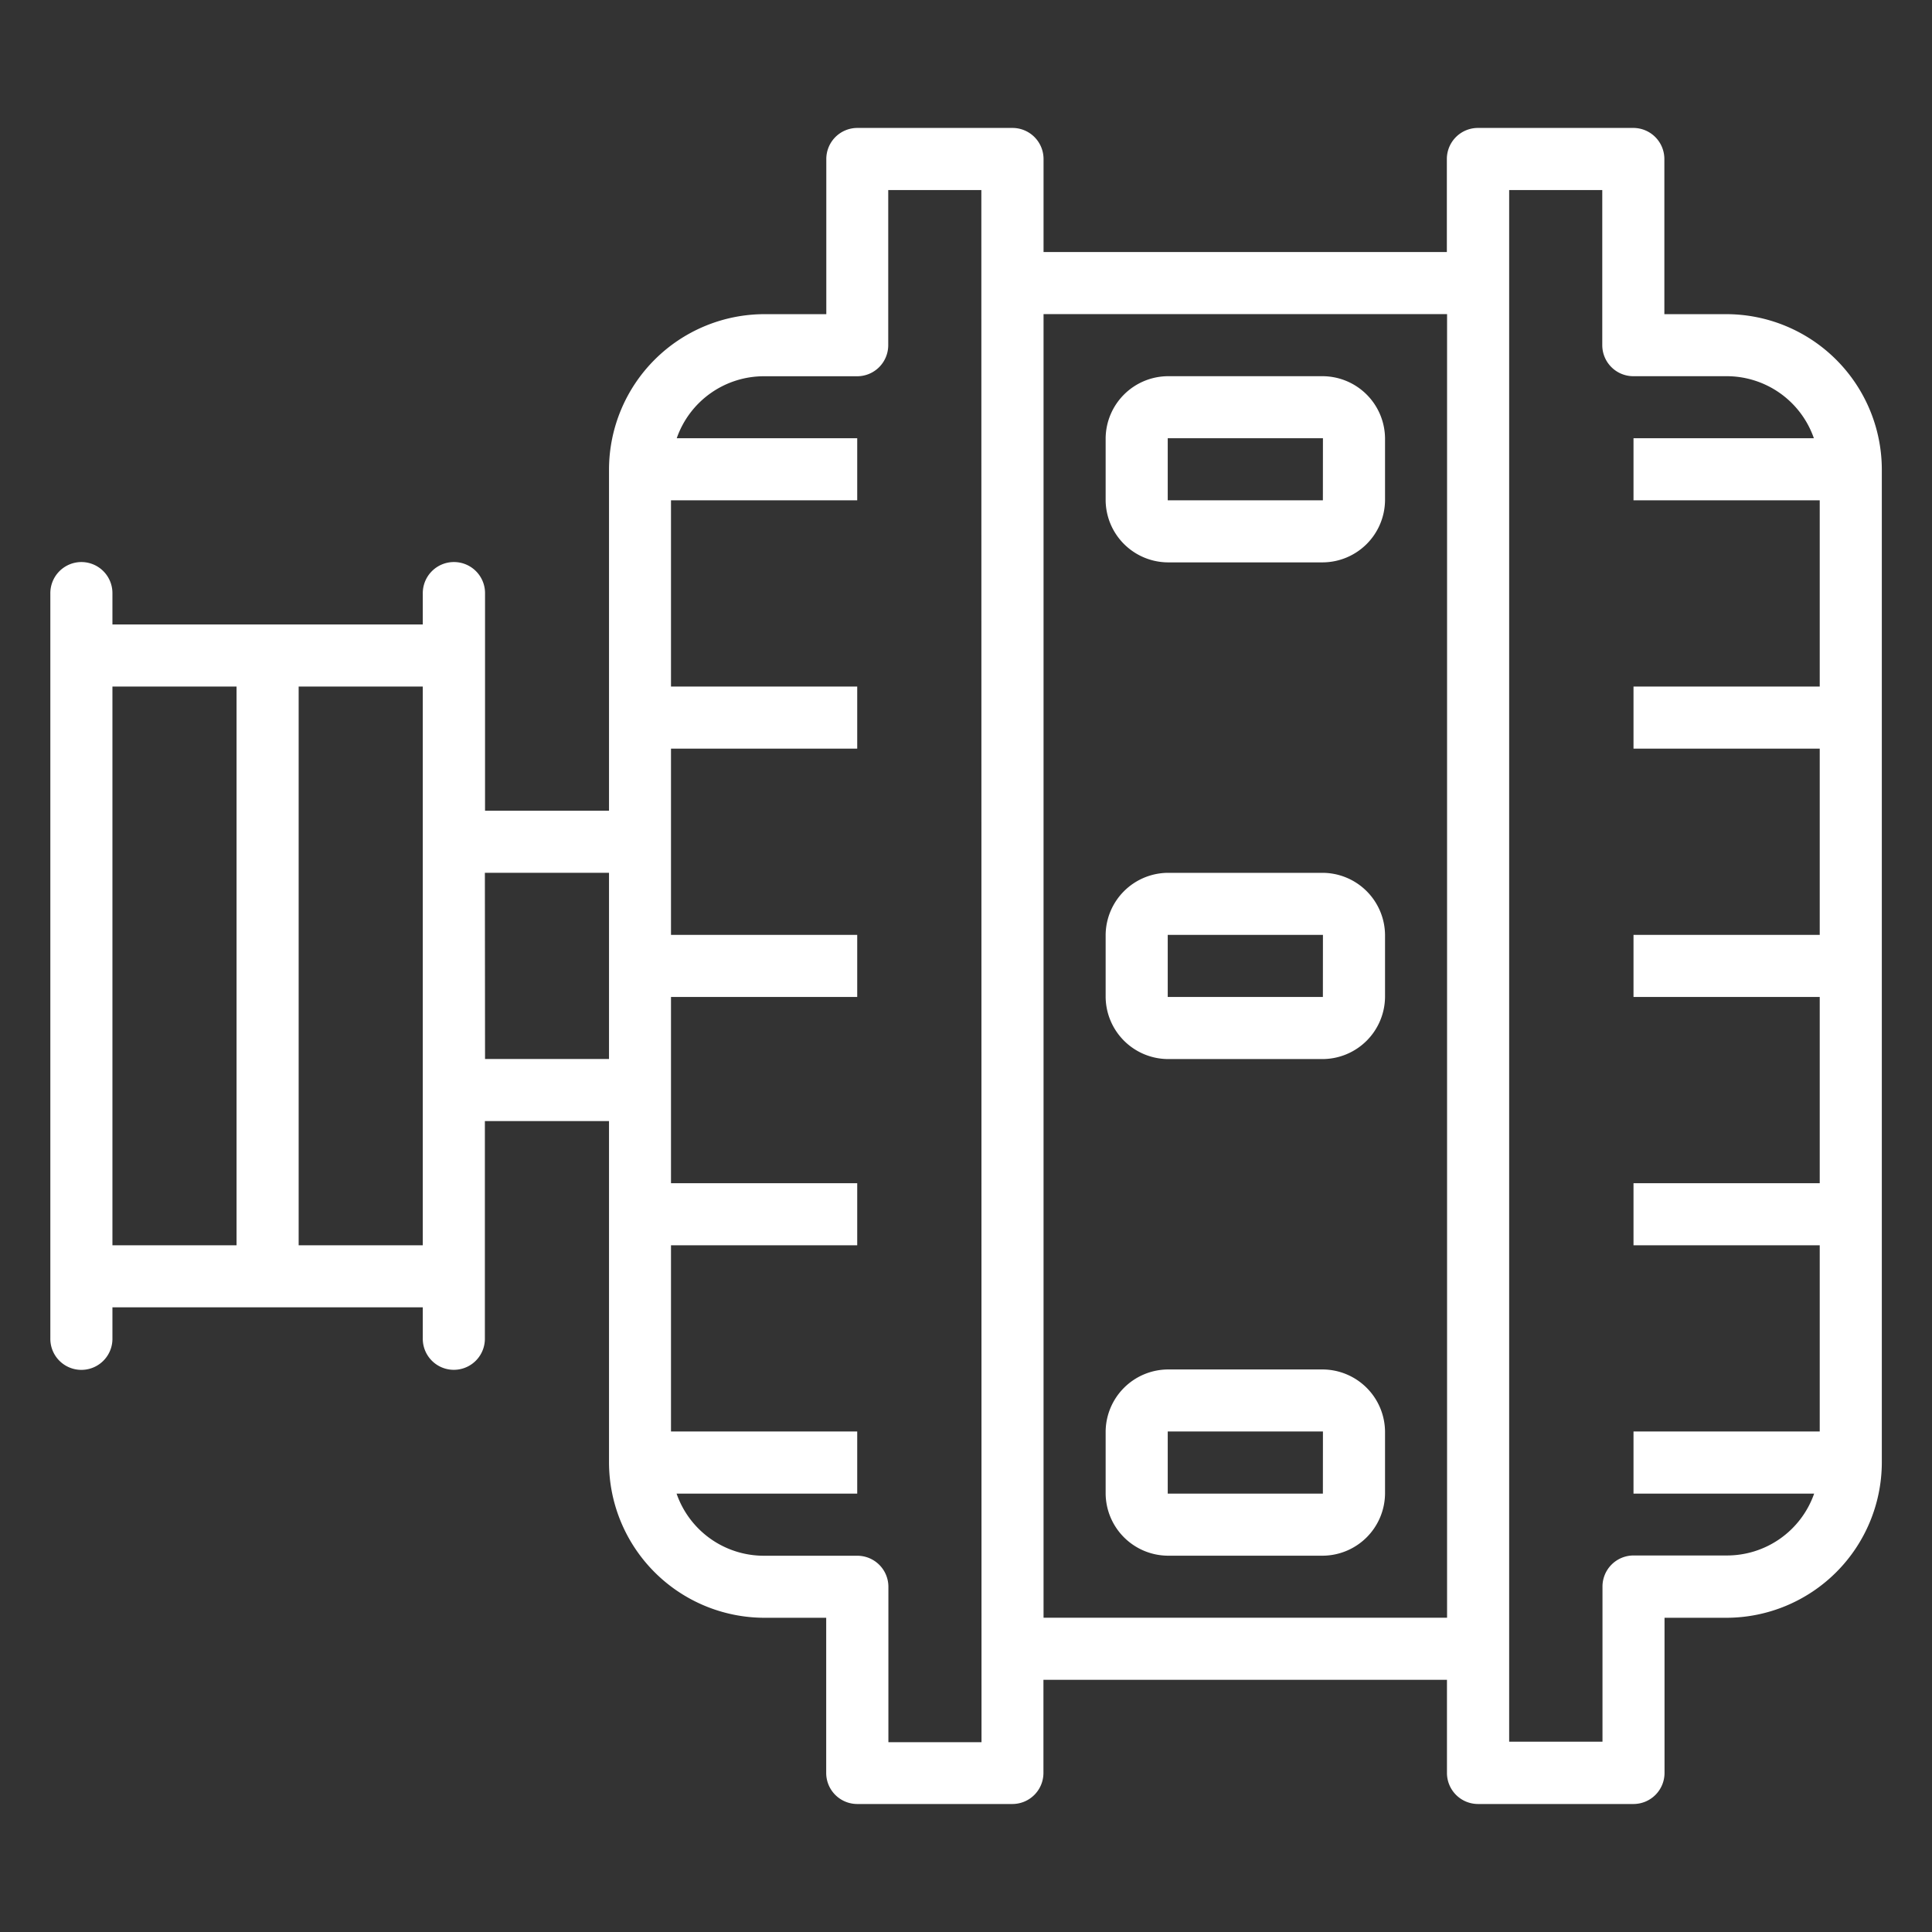
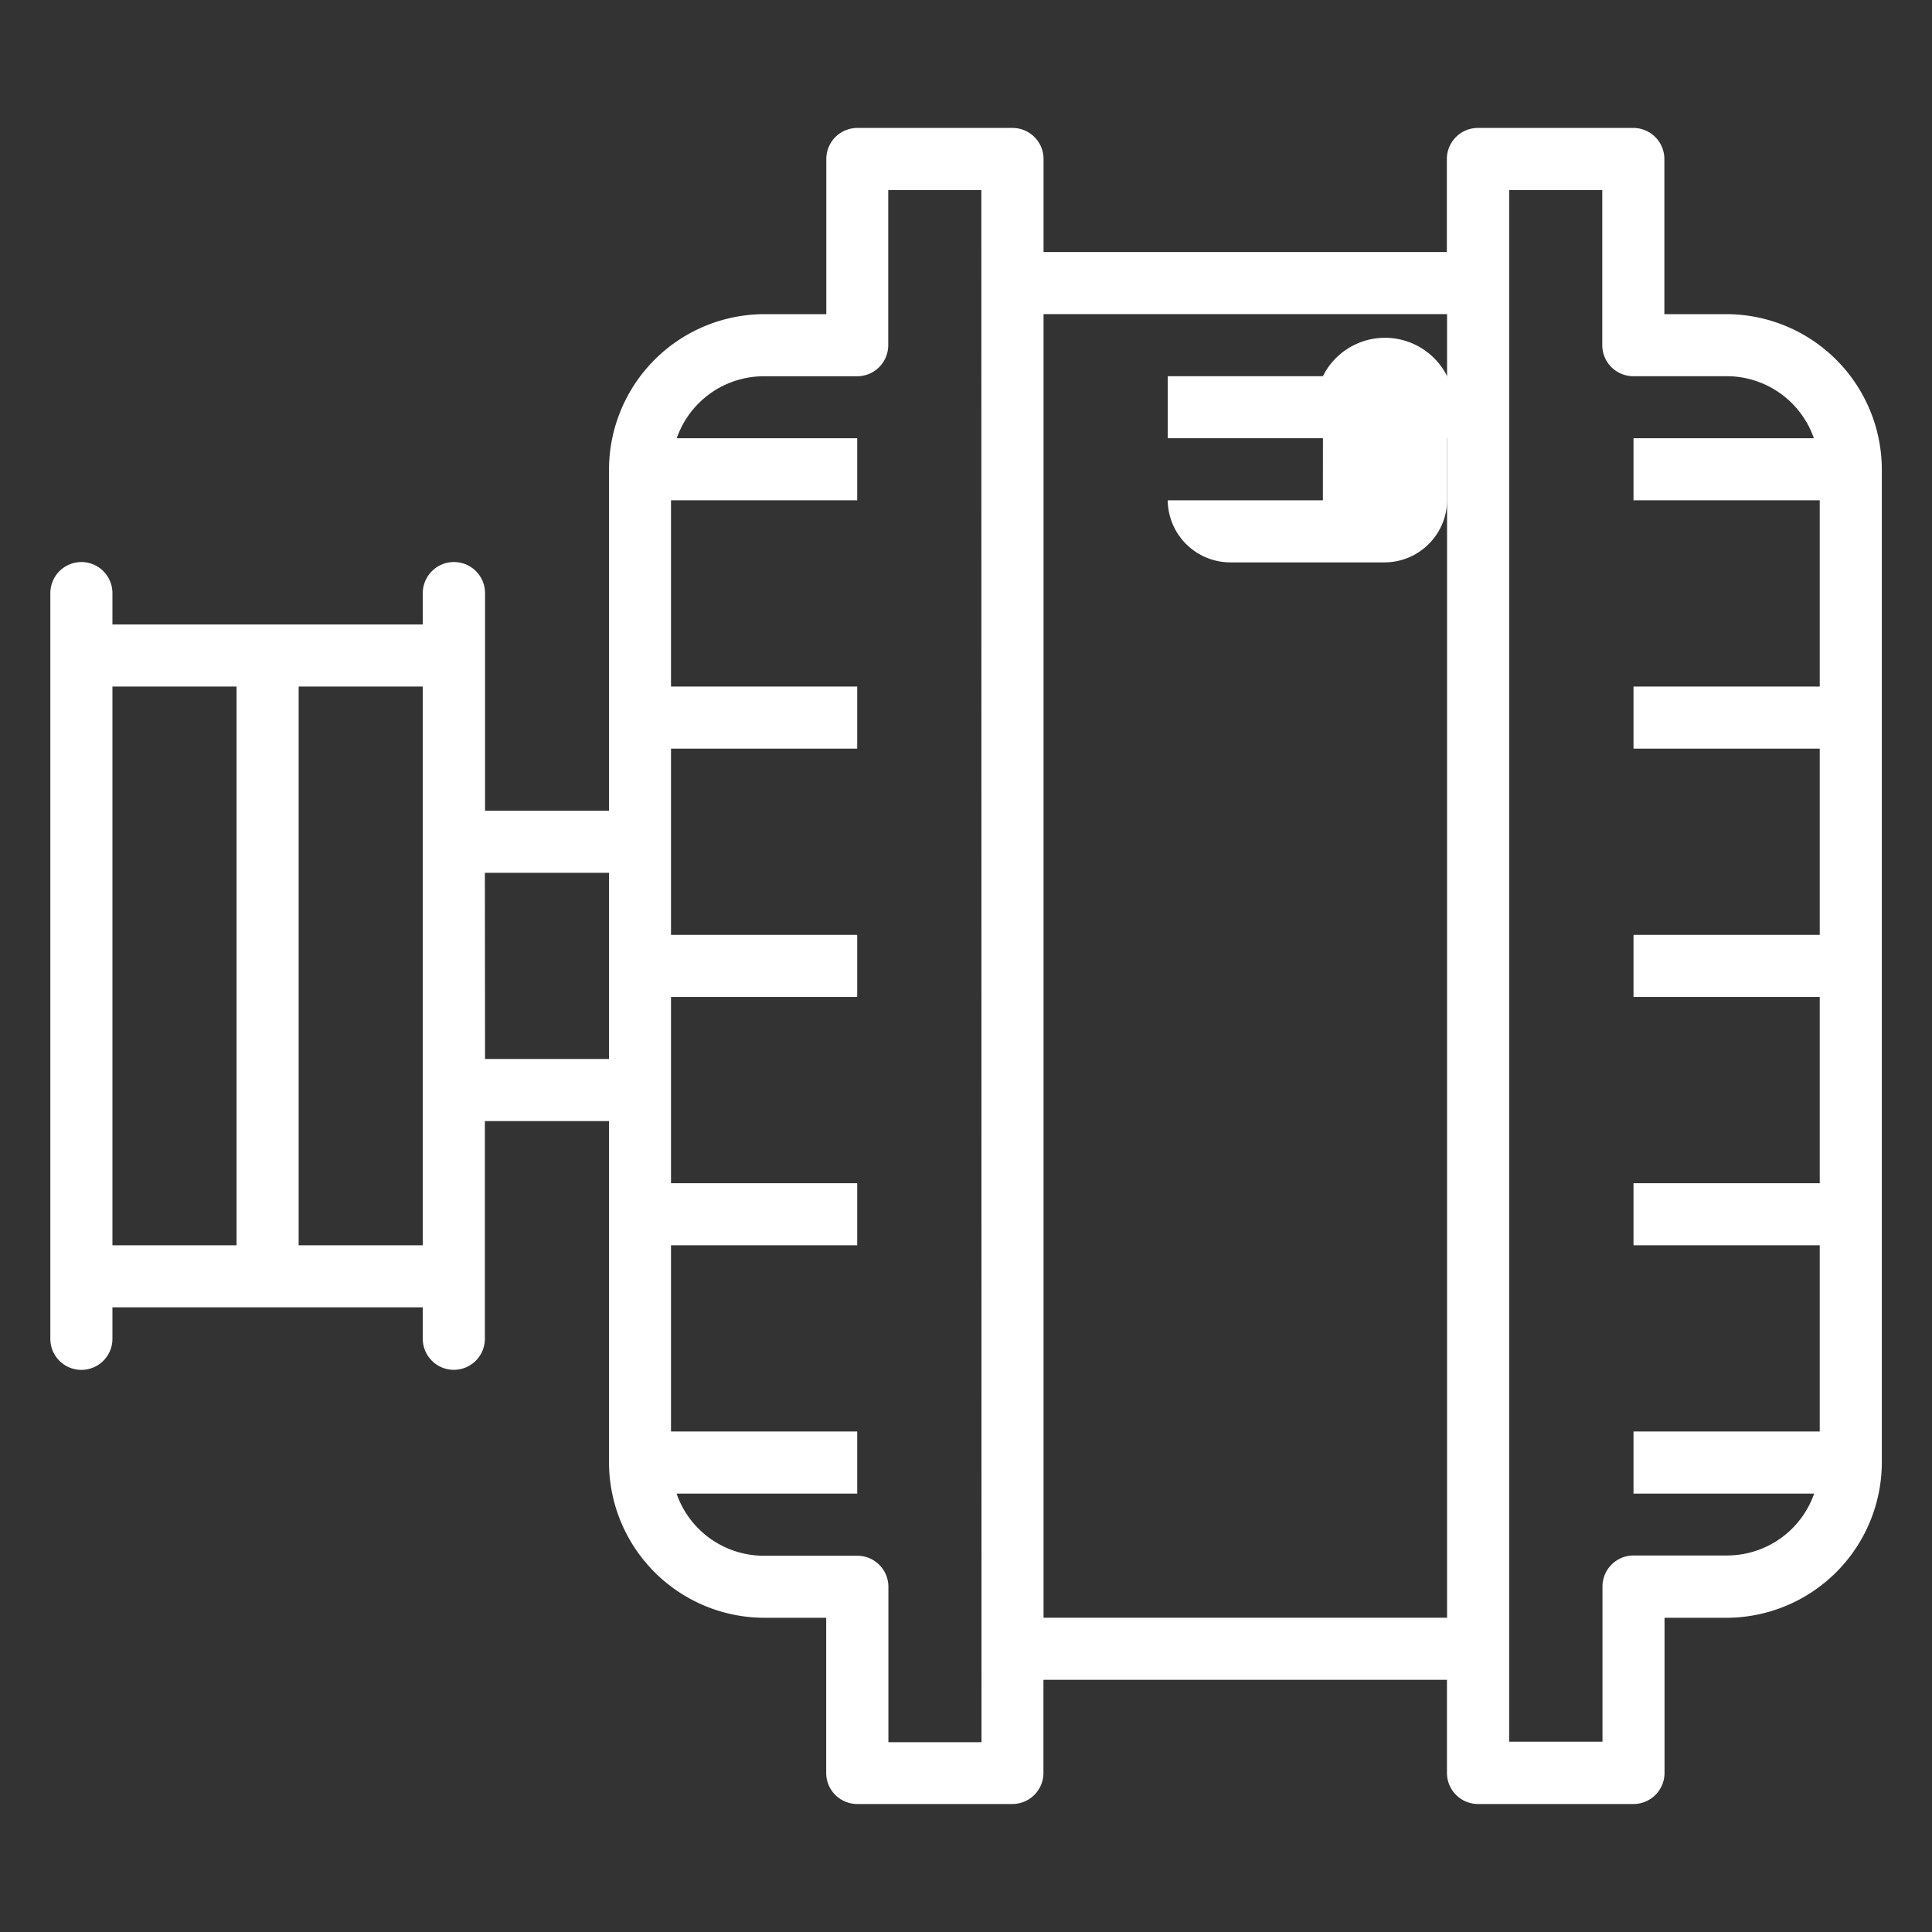
<svg xmlns="http://www.w3.org/2000/svg" width="36" height="36" viewBox="0 0 36 36">
  <rect x="0" y="0" width="36" height="36" fill="#333333" stroke="none" />
  <g id="Group_65" data-name="Group 65" transform="translate(-9691 1097.5)">
    <rect id="Rectangle_26750" data-name="Rectangle 26750" width="36" height="36" transform="translate(9691 -1097.5)" fill="none" />
    <g id="Group_24780" data-name="Group 24780" transform="translate(9691.938 -1095.116)">
      <g id="Group_24781" data-name="Group 24781" transform="translate(0 0)">
        <path id="Path_22707" data-name="Path 22707" d="M31.231,3.47H30.075V.578A.579.579,0,0,0,29.5,0H26.6a.579.579,0,0,0-.578.578V2.312H18.507V.578A.579.579,0,0,0,17.929,0H15.037a.579.579,0,0,0-.578.578V3.47H13.3A2.9,2.9,0,0,0,10.41,6.362v6.361H8.1V8.674a.579.579,0,0,0-.571-.585H7.509a.58.58,0,0,0-.569.585v.578H1.157V8.674a.579.579,0,0,0-.571-.585H.569A.58.58,0,0,0,0,8.674V22.555a.578.578,0,1,0,1.157.016v-.595H6.94v.578a.578.578,0,1,0,1.157.016V18.506H10.41v6.363A2.9,2.9,0,0,0,13.3,27.761h1.157v2.892a.579.579,0,0,0,.578.578h2.892a.579.579,0,0,0,.578-.578V28.917h7.519v1.736a.579.579,0,0,0,.578.578H29.5a.579.579,0,0,0,.578-.578V27.761h1.157a2.9,2.9,0,0,0,2.892-2.892V6.362A2.9,2.9,0,0,0,31.231,3.47M1.157,10.409H3.47V20.82H1.157Zm3.47,0H6.94V20.82H4.627Zm3.47,3.47H10.41v3.47H8.1Zm9.254,16.2H15.616V27.183a.579.579,0,0,0-.578-.578H13.3a1.721,1.721,0,0,1-1.631-1.158h3.366V24.29h-3.47V20.82h3.47V19.663h-3.47v-3.47h3.47V15.036h-3.47v-3.47h3.47V10.409h-3.47V6.939h3.47V5.782H11.672A1.72,1.72,0,0,1,13.3,4.627h1.735a.579.579,0,0,0,.578-.578V1.157h1.735ZM18.507,3.469h7.519V27.76H18.507ZM31.231,26.6H29.5a.579.579,0,0,0-.578.578v2.892H27.183V1.157h1.735V4.048a.579.579,0,0,0,.578.578h1.735a1.72,1.72,0,0,1,1.63,1.156H29.5V6.939h3.47v3.47H29.5v1.157h3.47v3.47H29.5v1.157h3.47v3.47H29.5V20.82h3.47v3.47H29.5v1.157h3.366A1.721,1.721,0,0,1,31.231,26.6" transform="translate(0 0)" fill="#fff" />
-         <path id="Path_22708" data-name="Path 22708" d="M21.048,4H18.157A1.168,1.168,0,0,0,17,5.156V6.312a1.168,1.168,0,0,0,1.157,1.157h2.892a1.168,1.168,0,0,0,1.157-1.157V5.156A1.168,1.168,0,0,0,21.048,4m0,2.313H18.157V5.156h2.892Z" transform="translate(2.664 0.626)" fill="#fff" />
-         <path id="Path_22709" data-name="Path 22709" d="M21.048,12H18.157A1.168,1.168,0,0,0,17,13.156v1.157a1.168,1.168,0,0,0,1.157,1.157h2.892a1.168,1.168,0,0,0,1.157-1.157V13.156A1.168,1.168,0,0,0,21.048,12m0,2.313H18.157V13.156h2.892Z" transform="translate(2.664 1.88)" fill="#fff" />
-         <path id="Path_22710" data-name="Path 22710" d="M21.048,20H18.157A1.168,1.168,0,0,0,17,21.156v1.157a1.168,1.168,0,0,0,1.157,1.157h2.892a1.168,1.168,0,0,0,1.157-1.157V21.156A1.168,1.168,0,0,0,21.048,20m0,2.313H18.157V21.156h2.892Z" transform="translate(2.664 3.134)" fill="#fff" />
+         <path id="Path_22708" data-name="Path 22708" d="M21.048,4H18.157V6.312a1.168,1.168,0,0,0,1.157,1.157h2.892a1.168,1.168,0,0,0,1.157-1.157V5.156A1.168,1.168,0,0,0,21.048,4m0,2.313H18.157V5.156h2.892Z" transform="translate(2.664 0.626)" fill="#fff" />
      </g>
    </g>
  </g>
</svg>